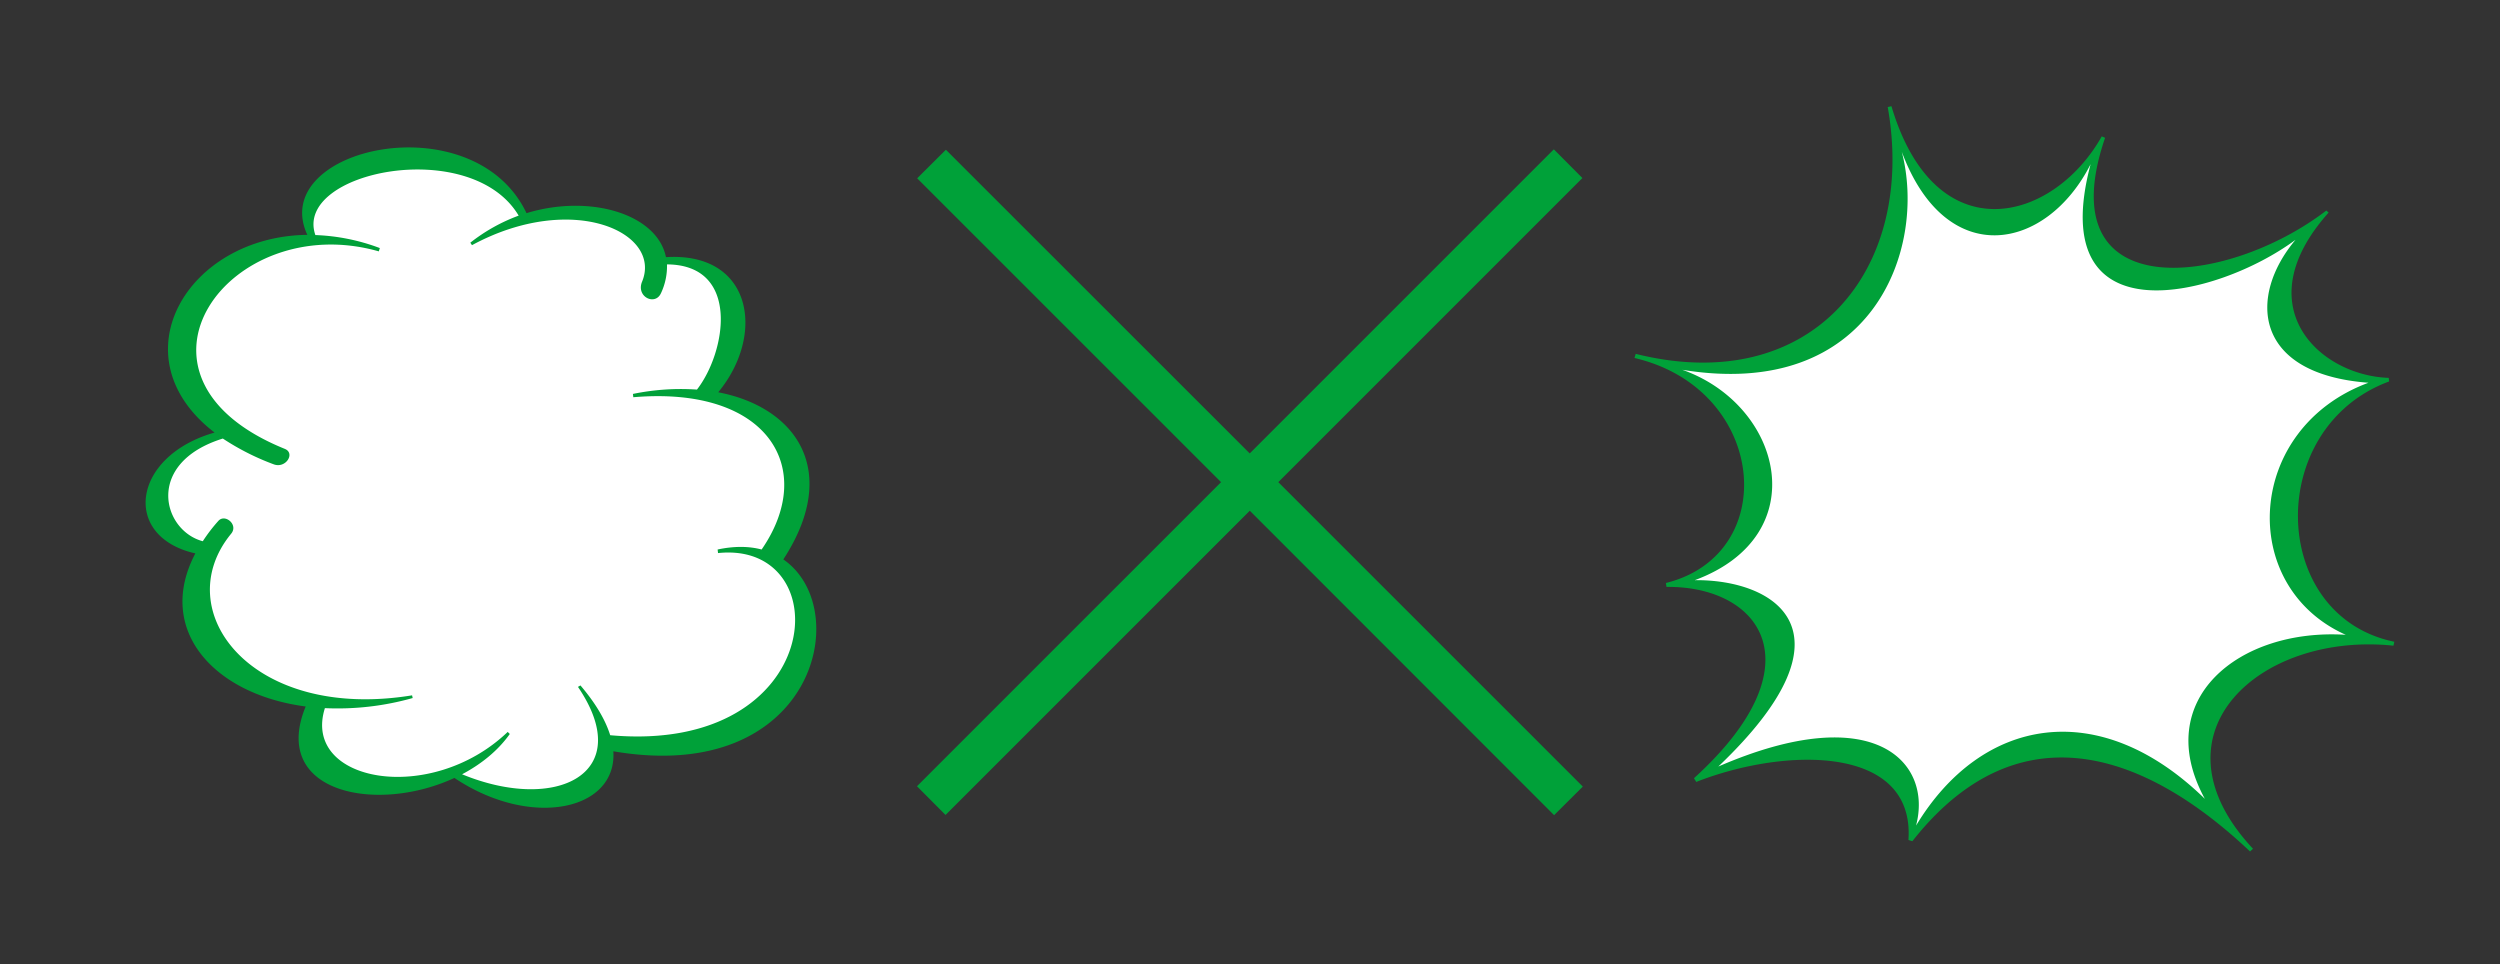
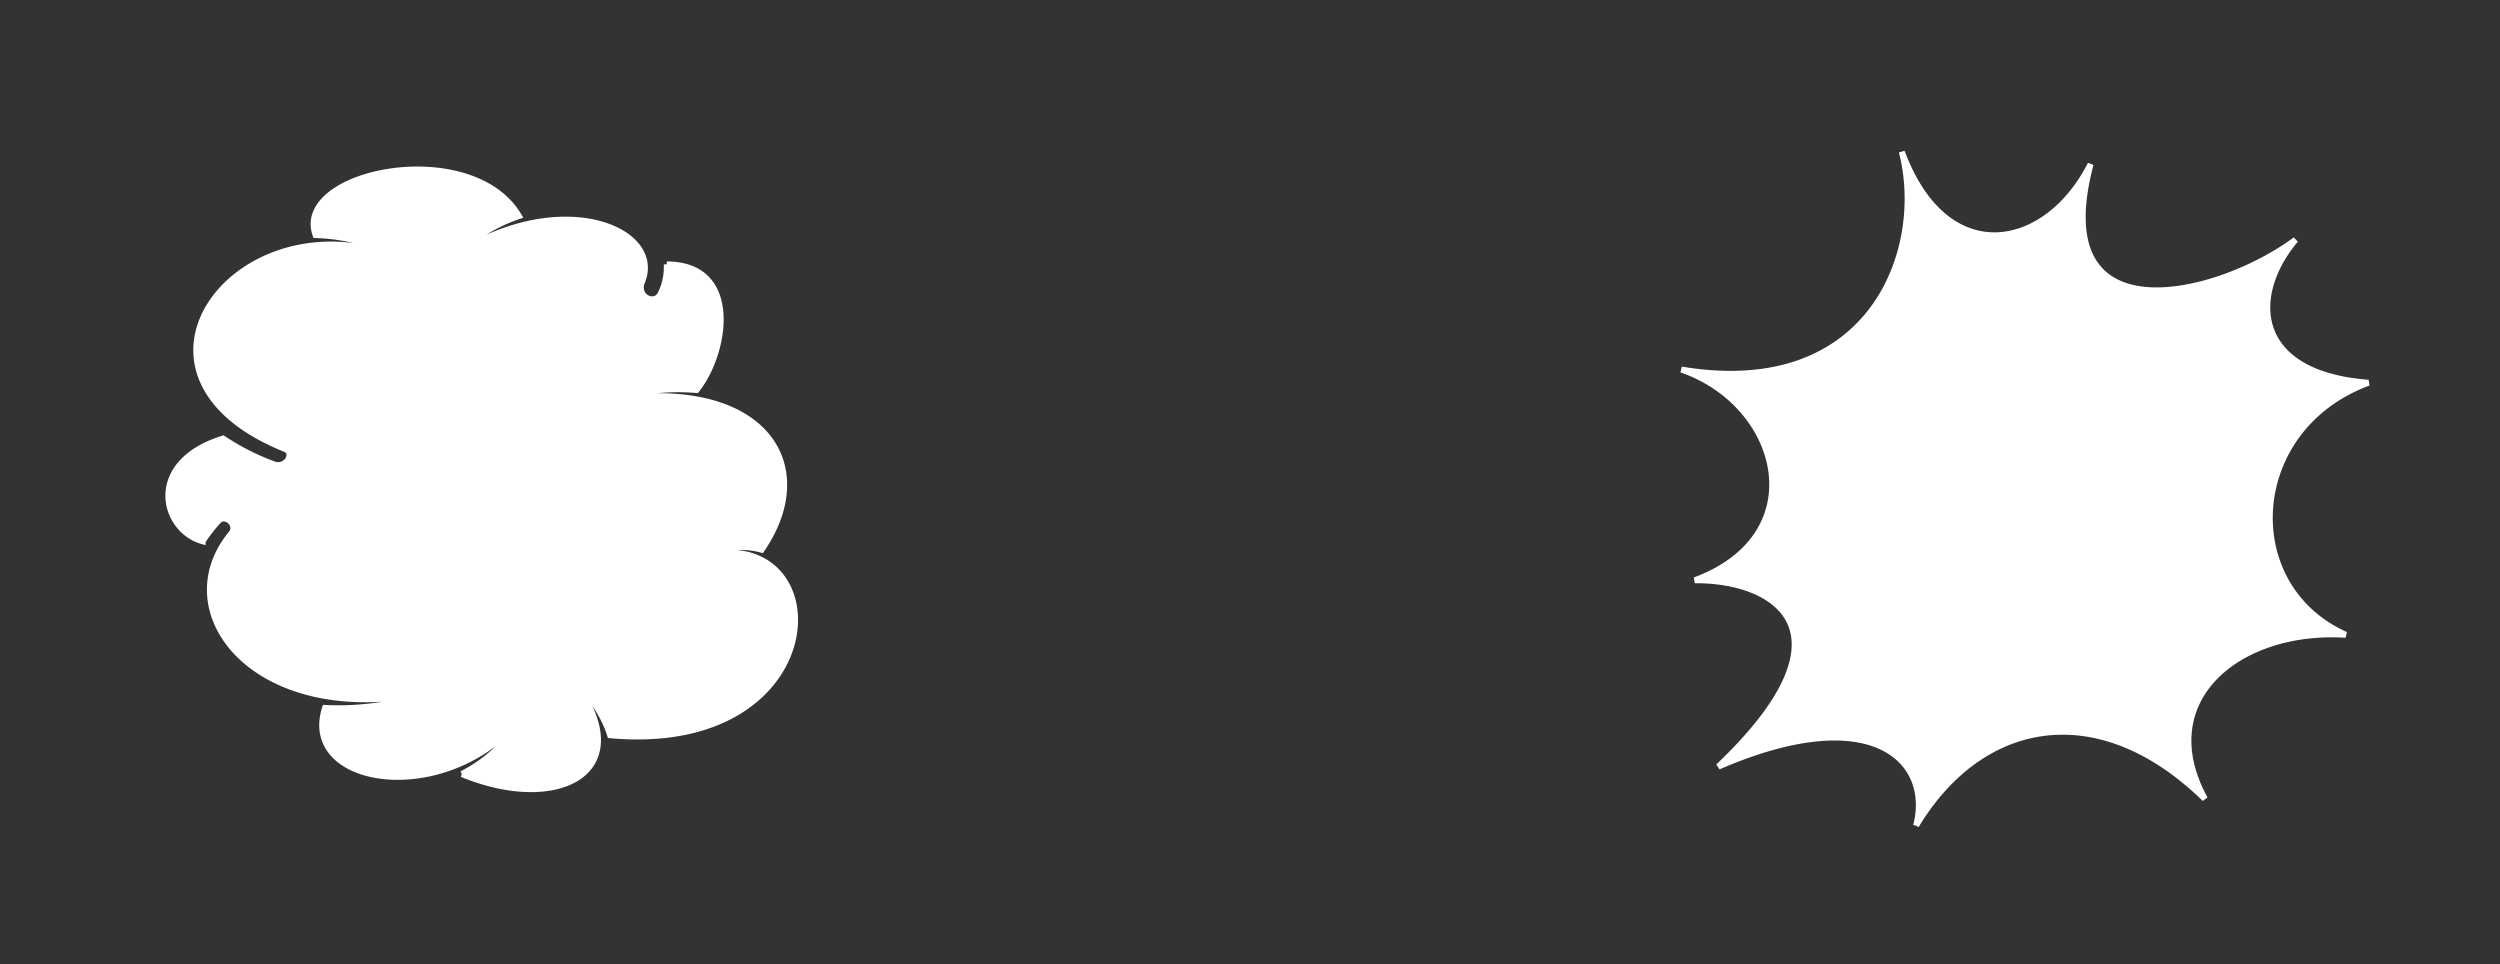
<svg xmlns="http://www.w3.org/2000/svg" id="ef6e1614-296c-4ebe-ba0d-cbe04aaf1e32" data-name="Ebene 1" viewBox="0 0 1400 540">
  <rect x="0" y="0" width="1400" height="540" fill="#333333" stroke="none" />
  <defs>
    <style>.e59ad5e6-2f3d-4765-b44e-fa422e71b482{fill:none;}.ad2b7983-d347-4b91-bd3f-b51c33641aa0{fill:#fff;stroke:#fff;stroke-width:3.34px;}.ece1b7a1-2f8c-4832-a010-3af9995c90eb{fill:#00a139;}</style>
  </defs>
-   <path class="e59ad5e6-2f3d-4765-b44e-fa422e71b482" d="M1400,540H0V0H1400Z" />
+   <path class="e59ad5e6-2f3d-4765-b44e-fa422e71b482" d="M1400,540H0H1400Z" />
  <path class="ad2b7983-d347-4b91-bd3f-b51c33641aa0" d="M1073,462.39c9.37-35.17-22.91-71.15-110.72-33.08,80.06-76.25,31.12-104.82-13.19-104.36,67.8-25.1,48.94-98.57-7.52-118C1048.46,224.76,1079.24,139.61,1065,85c24.87,66.75,81.1,55.65,105.74,6.94-26.26,99,71.15,74.73,114.77,42.34-26.61,31.59-23.84,75.2,40.83,80.06-68.95,25.45-73.58,114-12.72,141.14-59.93-3.81-109.21,36.33-78.9,91.86-59.24-57.84-125.07-45.81-161.74,15M258.64,433.47c52.87,21.87,98-.23,65-48.82l1.39-.81c8.79,10.18,14.11,19.55,16.66,27.88,121.36,11,128.53-109.21,60.39-102l-.23-2c9.25-2,17.58-1.85,24.64.12,31.12-45.35,3.93-91.86-71.84-85.38l-.24-1.85a122.27,122.27,0,0,1,35.64-2.2c16.66-20.94,24.64-70.23-16.66-70.34a34,34,0,0,1-3.24,16.08c-3.13,7.17-13.77,2.31-10.76-6,12-27.88-38.87-51.25-95.1-20.82l-.93-1.5A89.17,89.17,0,0,1,290.57,121C264,75.87,164.12,95.88,176.73,131.63a110.07,110.07,0,0,1,36,7.29l-.58,1.85c-83.41-23.83-152.94,70-52.64,110.6,6,2.43.58,11.11-6.13,8.68a135.89,135.89,0,0,1-28.46-14.46c-43.85,13.65-34,51.36-11.45,57.5a82.93,82.93,0,0,1,8.79-11.34c3.7-4.28,11.45,2.08,7.17,7.17C94,342.08,140.75,404.08,230.76,389.39l.35,1.51a153.56,153.56,0,0,1-49.06,5.55c-13.3,41.65,59.12,54.72,102.27,13.42l1.16,1.16c-6.71,9.48-16.19,16.89-26.84,22.44" />
-   <path class="ece1b7a1-2f8c-4832-a010-3af9995c90eb" d="M941.56,207C1048.46,224.76,1079.24,139.61,1065,85c24.87,66.75,81.1,55.64,105.74,6.94-26.26,99,71.15,74.74,114.77,42.34-26.61,31.59-23.84,75.2,40.84,80.06-69,25.45-73.58,114-12.73,141.15-59.93-3.82-109.21,36.32-78.9,91.86-59.24-57.85-125.06-45.82-161.74,15,9.37-35.18-22.91-71.16-110.72-33.09,80.06-76.24,31.12-104.82-13.18-104.36,67.79-25.1,48.93-98.57-7.53-118m318.5,269.91,1.62-1.51c-60-64.21,3.59-121.59,78.67-113.72l.47-2.2c-70.23-14.46-72.66-120-2.89-145.77l-.24-2c-38.75-1.27-80.52-40.14-33.66-92.55l-1.28-1.16c-56,43-156.41,54.49-123.9-40.72l-1.85-.81c-27.31,48.47-93.25,65.71-117.78-16.89l-2.08.46C1073.34,151.88,1014,222.68,916,198.16l-.69,2.31c74.28,17.35,82.37,110,17.59,126l.34,2.2c52.3-.59,85.62,43.26,15.39,107.13l1.27,2.08c50.45-19.78,122.52-20.6,118.82,32.51l2.2.69c56.11-71.38,125.29-54.61,189.15,5.79M513.51,440.3l16,16.08L699.89,286,870.3,456.49l16.08-16L715.85,270,886.15,99.7l-16-16.08-170.3,170.3L529.7,83.85l-16.08,16L683.8,270ZM109.4,309.91c-22.45,42.58,10.06,78.9,61.78,85.73-19.9,48.36,39.68,60.28,83.29,40,42.81,28.69,91.17,18.28,89-14.92C456,440,478.92,340.92,438.66,313.27c31.93-48.94,8-85-36.45-93.6C428.82,187.51,421.42,141,372.94,144c-4.85-24.06-42.34-35.52-78.09-24.64C265.12,56.89,149.54,82.81,172.1,131.51c-67.1.81-107.36,68.15-51.94,110.72-46.28,13.19-52.3,58.31-10.76,67.68M370.17,164.14a35.53,35.53,0,0,0,3.35-16.08c41.19.23,33.21,48.94,16.78,70.11a132.67,132.67,0,0,0-35.87,2.43l.23,1.85c75.78-6.48,103,40.14,71.85,85.27-7.06-1.86-15.27-2-24.64,0l.23,2c68.14-7.17,61,112.92-60.39,102-2.55-8.21-7.87-17.58-16.66-27.88l-1.39.81c33,48.59-12.15,70.69-64.9,48.94,10.52-5.56,20-13.07,26.72-22.56l-1.16-1.16c-43.15,41.3-115.46,28.23-102.38-13.31a154.79,154.79,0,0,0,49.16-5.66l-.34-1.51c-90,14.7-136.75-47.32-101.35-90.47,4.28-5.09-3.47-11.45-7.17-7.17a92.35,92.35,0,0,0-8.68,11.34c-22.67-6-32.62-43.85,11.23-57.5a139.75,139.75,0,0,0,28.57,14.46c6.71,2.43,12.15-6.25,6.13-8.68-100.3-40.61-30.77-134.43,52.64-110.6l.58-1.85a113.86,113.86,0,0,0-36.1-7.29C164.24,96,263.73,75.87,290.45,120.75a98.77,98.77,0,0,0-27.07,15.16l.93,1.39c56.23-30.43,107.13-7.06,95.1,20.82-3,8.33,7.63,13.19,10.76,6" />
</svg>